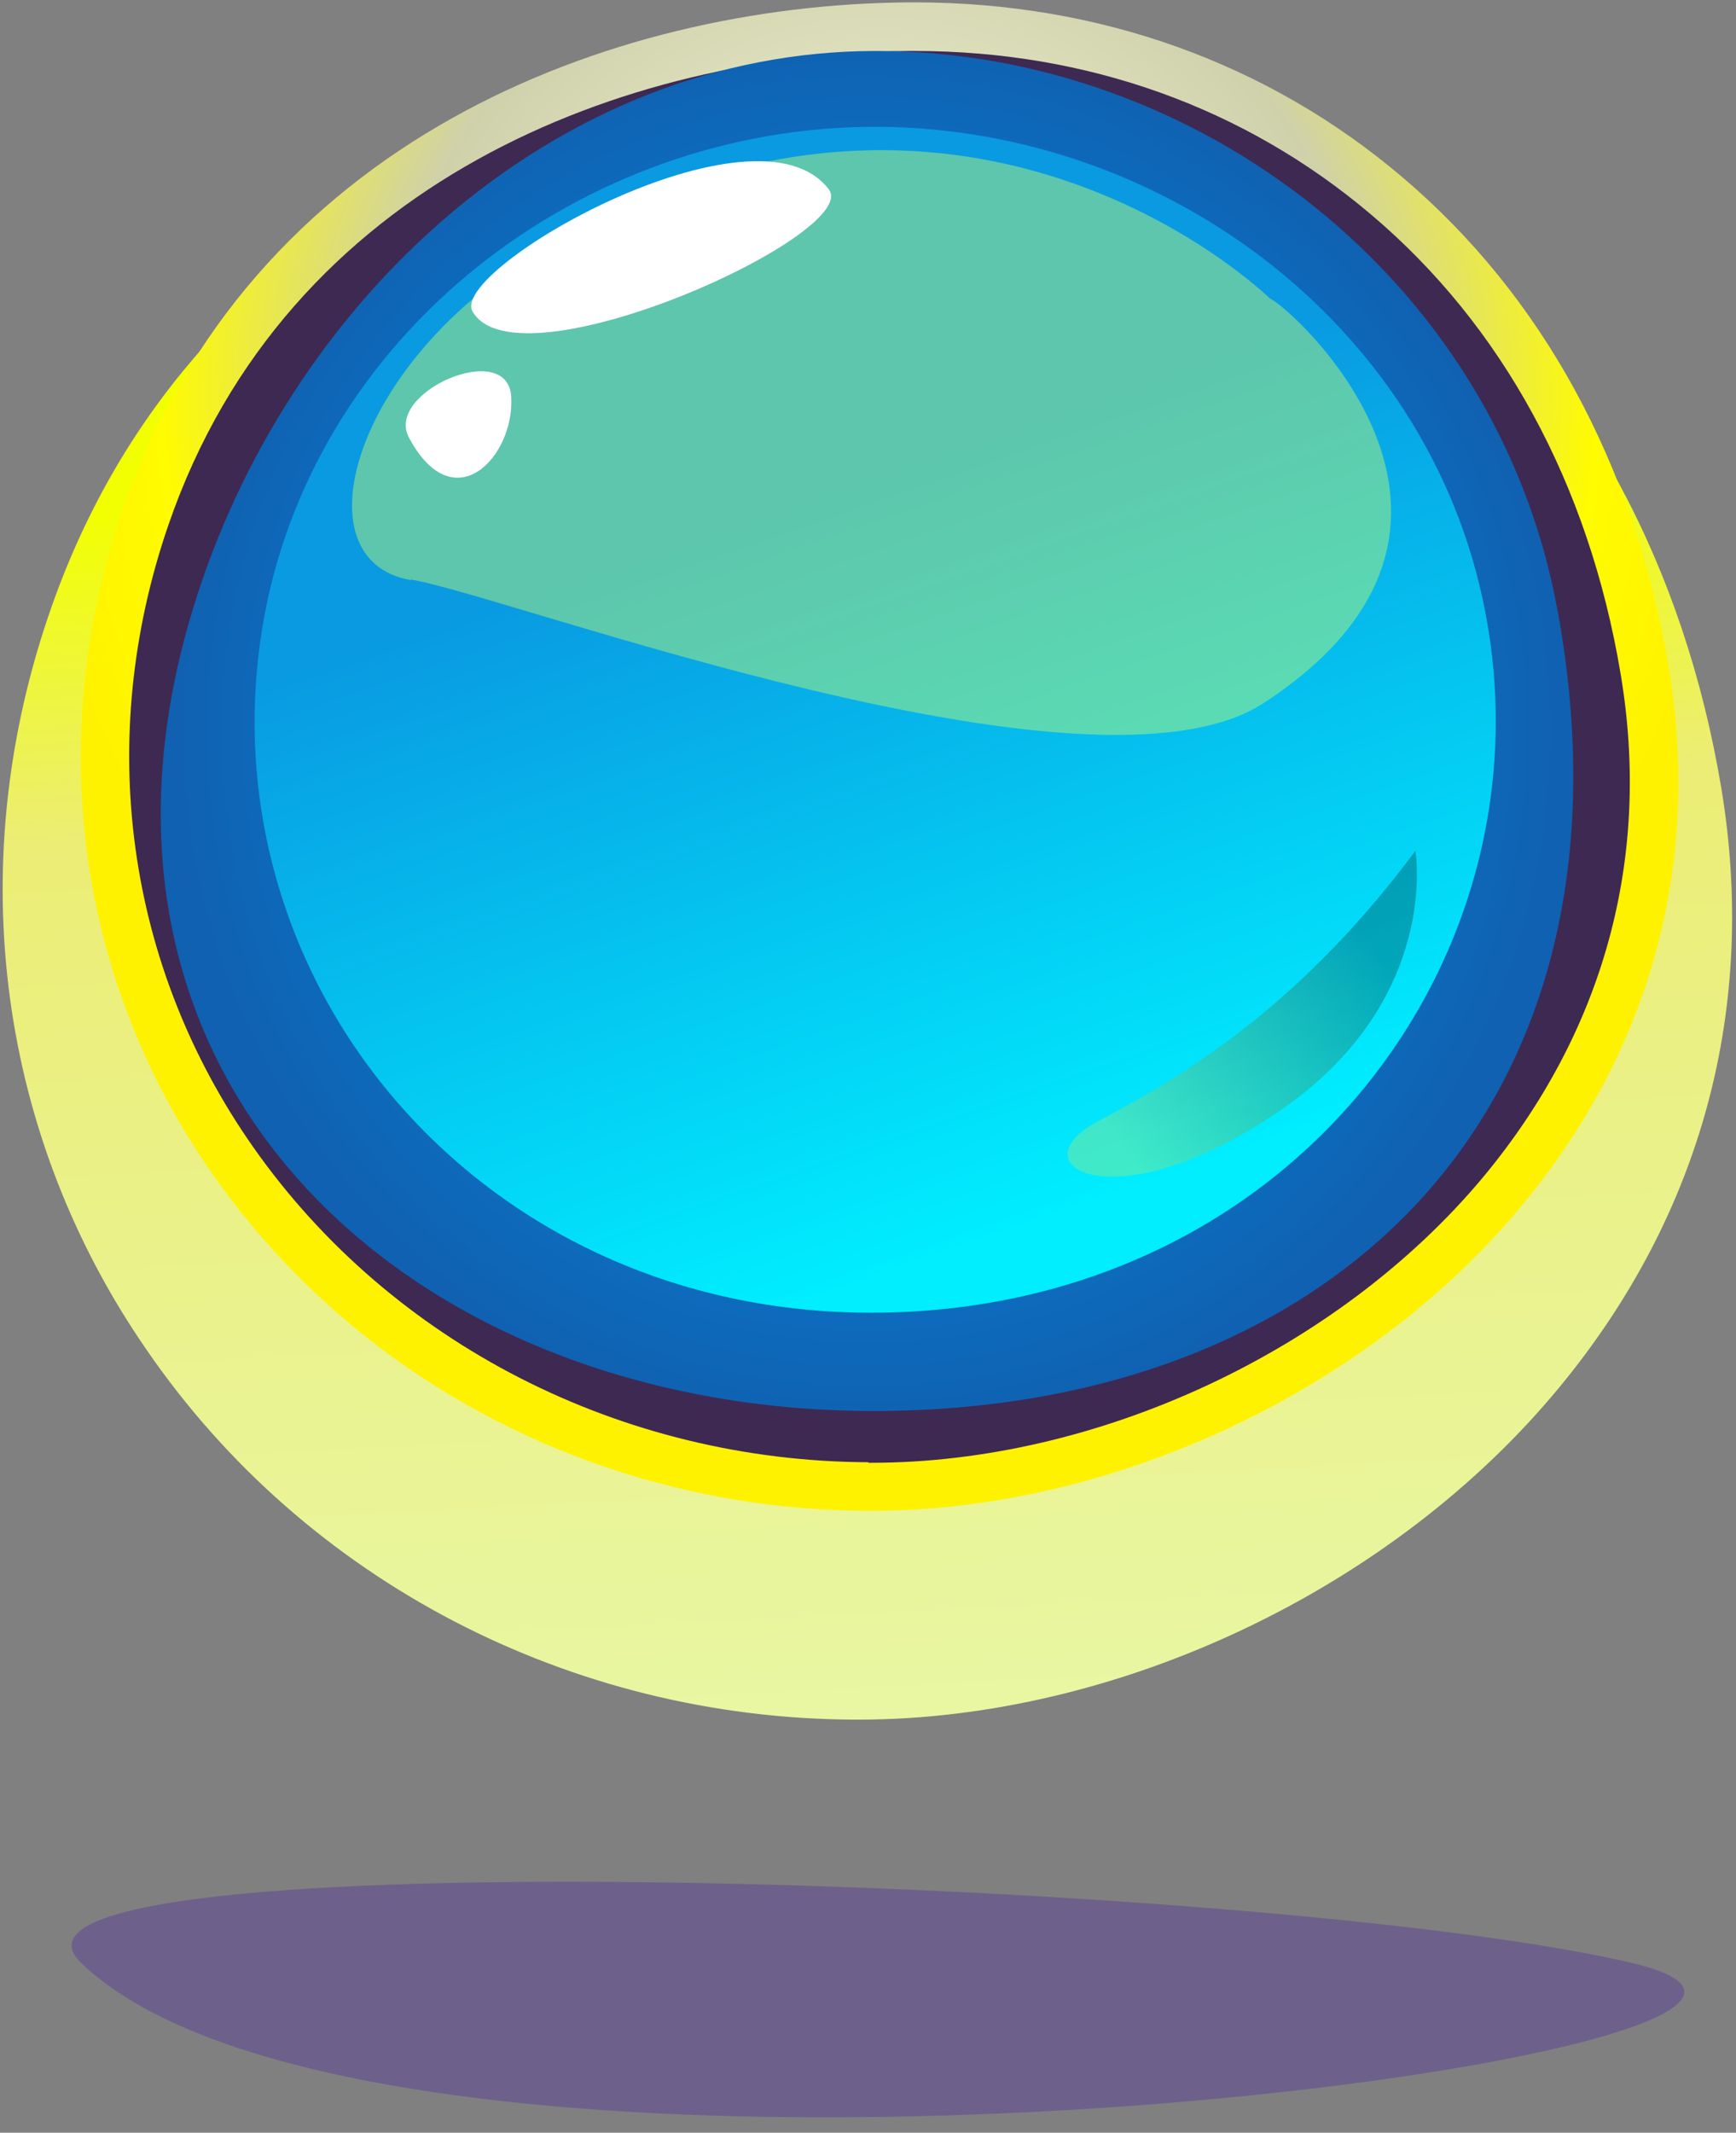
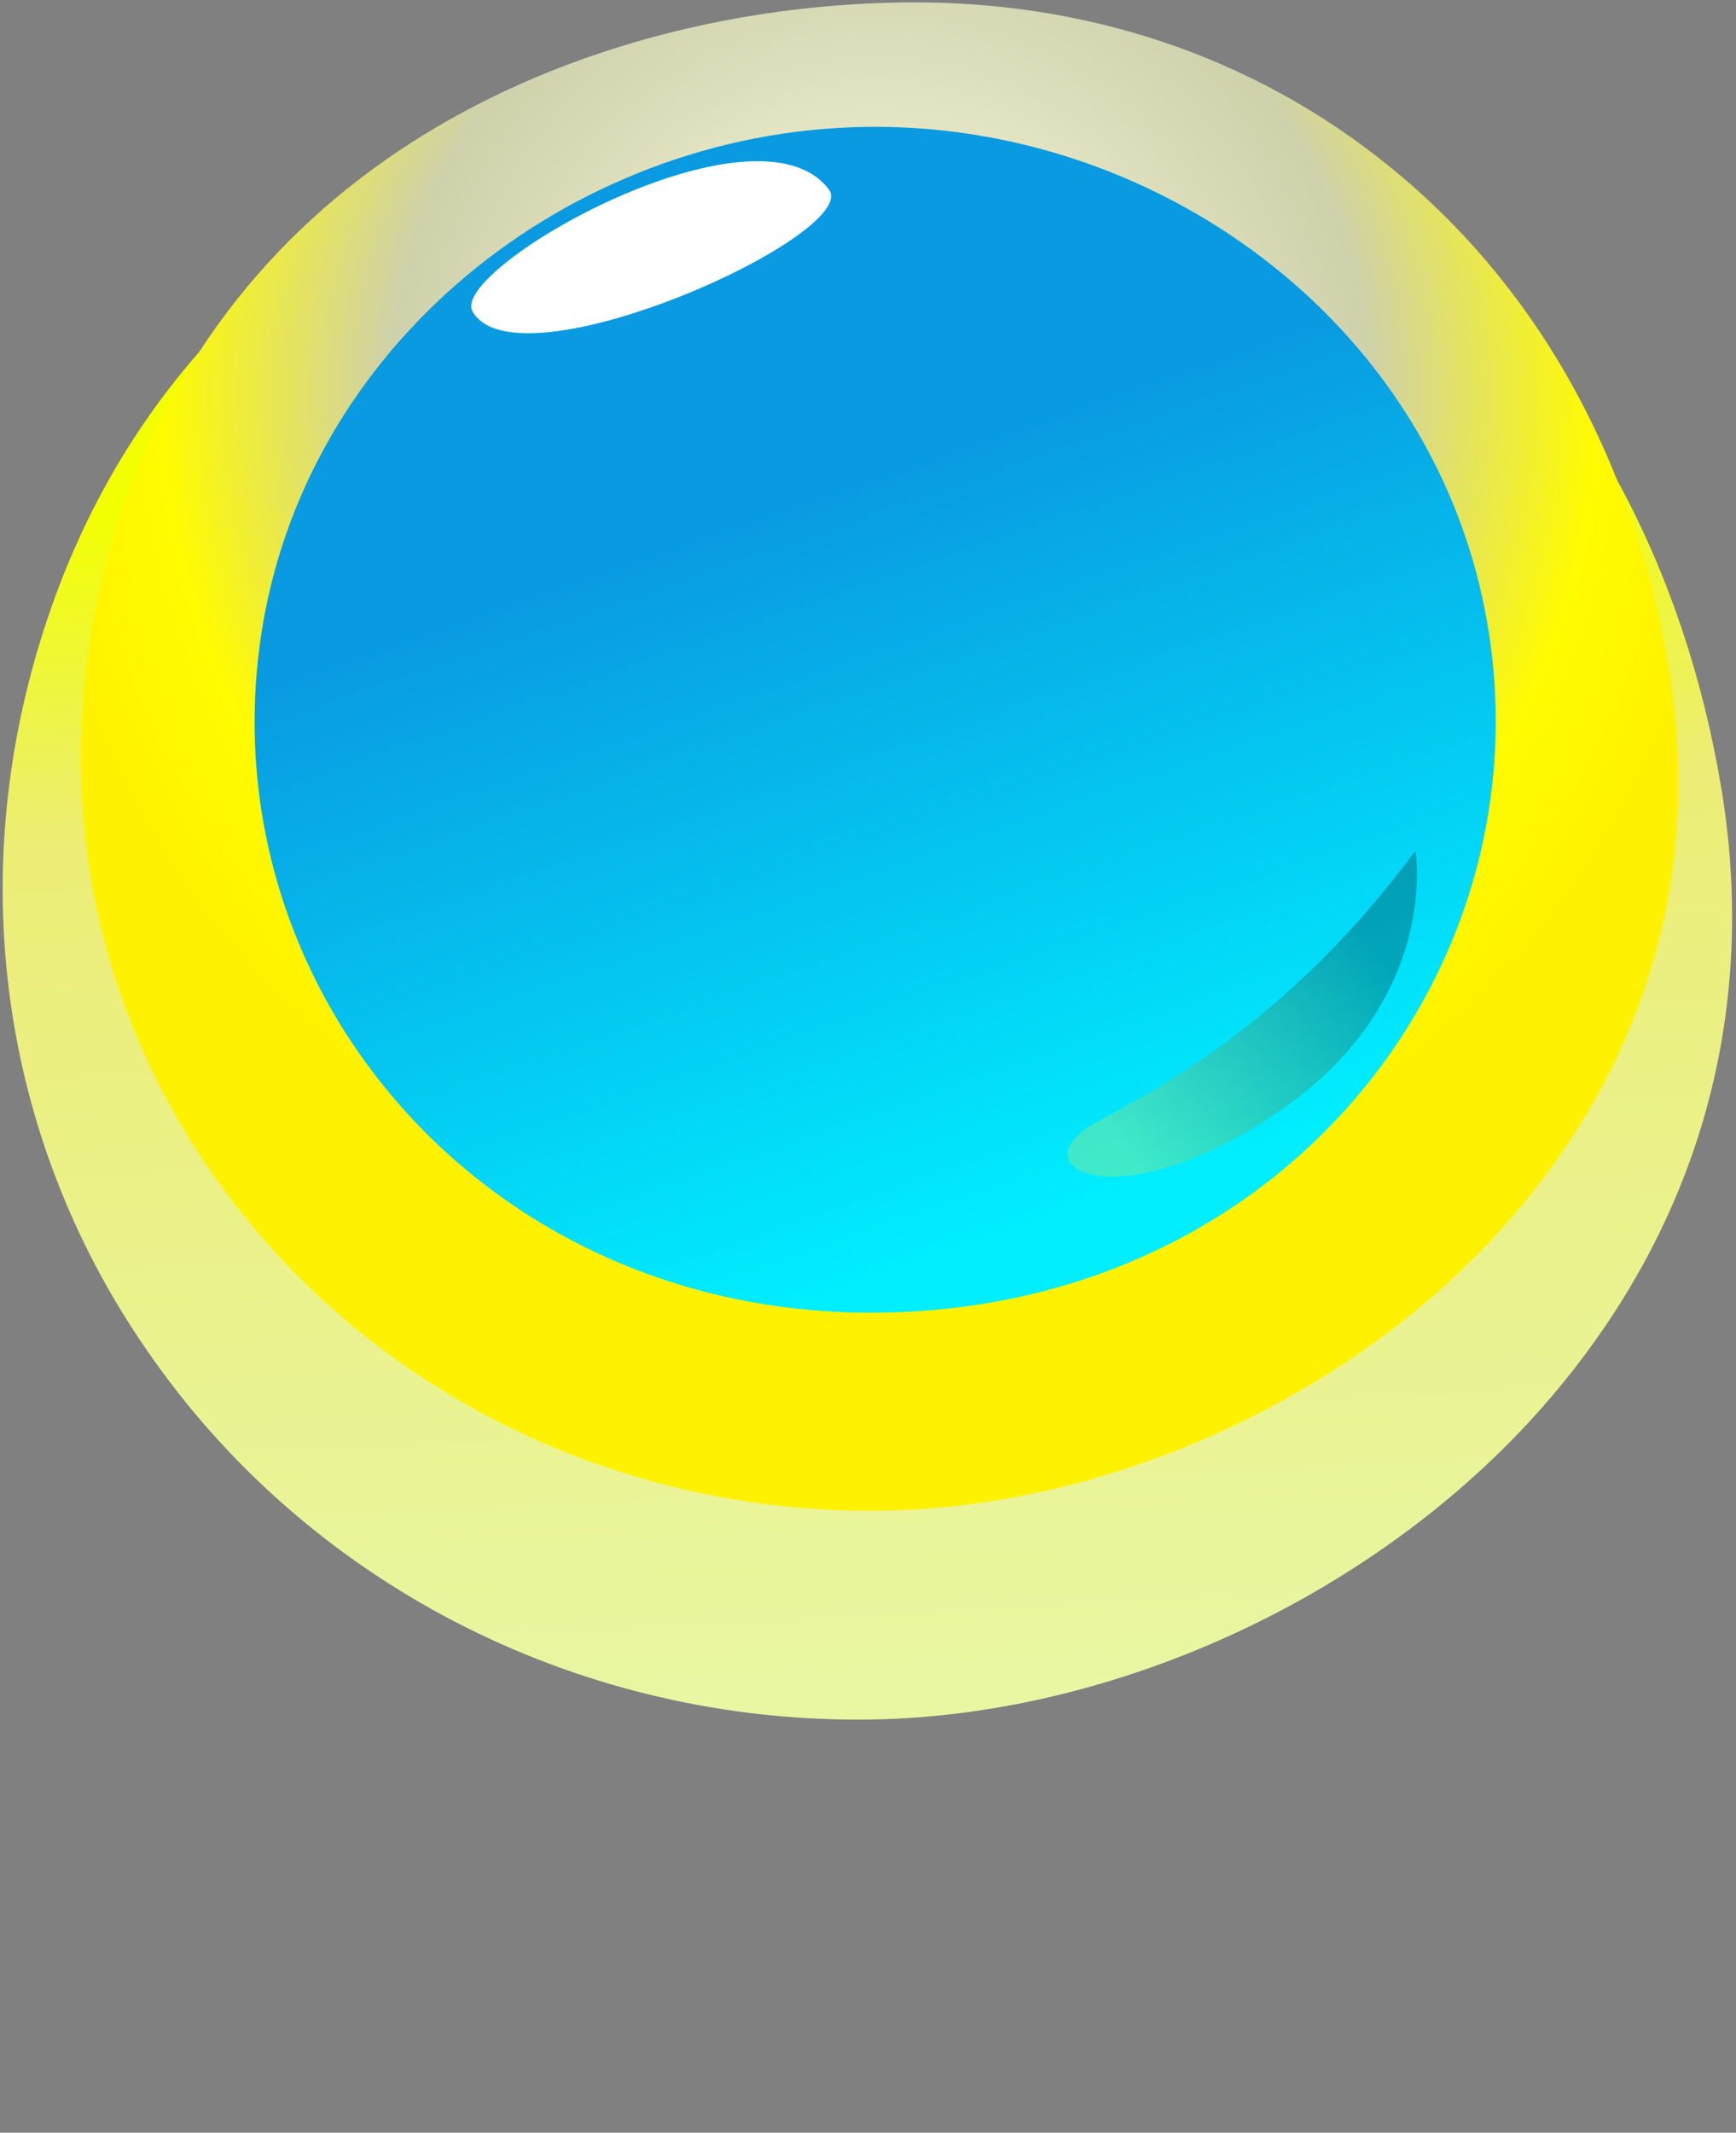
<svg xmlns="http://www.w3.org/2000/svg" width="79" height="97" viewBox="0 0 79 97" fill="none">
  <rect x="0" y="0" width="79" height="97" fill="#808080" stroke="none" />
  <path fill-rule="evenodd" clip-rule="evenodd" d="M38.894 78.211C25.943 78.162 13.908 71.897 6.697 61.43C-0.056 51.691 -1.696 39.524 2.187 28.061C8.433 9.555 26.232 2.804 40.799 2.658H41.185C50.253 2.658 58.55 5.67 65.206 11.401C72.104 17.351 76.638 25.778 78.326 35.808C79.99 45.79 77.458 55.212 70.994 63.057C63.421 72.261 50.88 78.211 39.063 78.211H38.918H38.894Z" fill="url(#paint0_linear_0_1)" />
  <path fill-rule="evenodd" clip-rule="evenodd" d="M39.497 68.715C27.534 68.667 16.416 62.984 9.735 53.488C3.513 44.648 1.994 33.598 5.587 23.18C11.376 6.374 27.8 0.23 41.281 0.108H41.619C50.012 0.108 57.681 2.852 63.807 8.05C70.174 13.441 74.371 21.115 75.914 30.222C77.458 39.281 75.118 47.83 69.137 54.97C62.143 63.324 50.567 68.715 39.617 68.715H39.472H39.497Z" fill="url(#paint1_radial_0_1)" />
-   <path fill-rule="evenodd" clip-rule="evenodd" d="M39.52 66.505C28.282 66.457 17.815 61.114 11.544 52.201C5.732 43.944 4.309 33.623 7.661 23.884C13.063 8.171 28.571 2.44 41.281 2.318H41.619C49.481 2.318 56.644 4.892 62.384 9.75C68.365 14.801 72.296 22.014 73.743 30.611C75.166 39.014 72.996 46.931 67.473 53.561C60.889 61.43 49.963 66.53 39.641 66.53H39.52V66.505Z" fill="#3E2952" />
-   <path fill-rule="evenodd" clip-rule="evenodd" d="M70.874 27.721C75.046 50.477 60.648 64.174 39.762 64.174C18.876 64.174 2.187 49.384 8.771 27.721C13.04 13.684 25.291 2.318 39.858 2.318C54.425 2.318 68.124 12.688 70.874 27.745V27.721Z" fill="url(#paint2_radial_0_1)" />
  <path fill-rule="evenodd" clip-rule="evenodd" d="M67.473 27.26C70.849 42.9 59.514 58.685 41.402 59.657C23.096 60.652 9.904 45.96 11.761 29.81C13.305 16.258 25.315 6.325 38.676 5.791C51.941 5.257 64.627 14.072 67.473 27.26Z" fill="url(#paint3_linear_0_1)" />
  <g style="mix-blend-mode:screen" opacity="0.43">
-     <path fill-rule="evenodd" clip-rule="evenodd" d="M18.707 26.361C23.121 27.09 49.675 37.095 57.513 31.971C70.006 23.811 58.502 13.781 57.802 13.587C57.802 13.587 43.886 -0.11 24.448 11.498C16.055 16.501 13.522 25.511 18.707 26.385V26.361Z" fill="#CCFF66" />
-   </g>
-   <path fill-rule="evenodd" clip-rule="evenodd" d="M18.609 19.901C20.659 23.738 23.433 20.751 23.264 18.031C23.095 15.408 17.5 17.837 18.609 19.901Z" fill="white" />
+     </g>
  <path fill-rule="evenodd" clip-rule="evenodd" d="M21.506 14.17C23.556 17.74 39.256 10.624 37.713 8.608C34.385 4.261 20.396 12.251 21.506 14.17Z" fill="white" />
  <path style="mix-blend-mode:screen" opacity="0.26" fill-rule="evenodd" clip-rule="evenodd" d="M64.411 38.698C58.84 46.178 53.341 49.19 49.941 51.011C46.106 53.075 50.857 55.698 58.406 50.404C65.569 45.377 64.411 38.698 64.411 38.698Z" fill="url(#paint4_linear_0_1)" />
  <g style="mix-blend-mode:multiply" opacity="0.39">
-     <path d="M3.682 89.264C17.84 102.937 90.82 93.15 74.202 89.264C57.561 85.378 -2.347 83.435 3.682 89.264Z" fill="#4F309E" />
-   </g>
+     </g>
  <defs>
    <linearGradient id="paint0_linear_0_1" x1="38.363" y1="19.027" x2="42.52" y2="102.275" gradientUnits="userSpaceOnUse">
      <stop offset="0.03" stop-color="#F2FF00" />
      <stop offset="0.21" stop-color="#EBED75" />
      <stop offset="0.99" stop-color="#E8FCBD" />
      <stop offset="1" stop-color="#FFF7BD" />
    </linearGradient>
    <radialGradient id="paint1_radial_0_1" cx="0" cy="0" r="1" gradientUnits="userSpaceOnUse" gradientTransform="translate(40.027 17.861) scale(51.563 51.923)">
      <stop stop-color="#FFF7BD" />
      <stop offset="0.1" stop-color="#F8F5BF" />
      <stop offset="0.25" stop-color="#E2E4C2" />
      <stop offset="0.43" stop-color="#CFD1AB" />
      <stop offset="0.63" stop-color="#FFFB00" />
      <stop offset="0.75" stop-color="#FFF200" />
      <stop offset="0.97" stop-color="#FFF200" />
    </radialGradient>
    <radialGradient id="paint2_radial_0_1" cx="0" cy="0" r="1" gradientUnits="userSpaceOnUse" gradientTransform="translate(39.448 33.258) scale(31.449 31.669)">
      <stop stop-color="#009EFA" />
      <stop offset="0.37" stop-color="#0686DD" />
      <stop offset="1" stop-color="#1061B1" />
    </radialGradient>
    <linearGradient id="paint3_linear_0_1" x1="36.313" y1="22.548" x2="47.717" y2="55.431" gradientUnits="userSpaceOnUse">
      <stop stop-color="#099AE1" />
      <stop offset="1" stop-color="#00EEFF" />
    </linearGradient>
    <linearGradient id="paint4_linear_0_1" x1="62.892" y1="43.58" x2="50.782" y2="51.541" gradientUnits="userSpaceOnUse">
      <stop />
      <stop offset="1" stop-color="#F1E532" />
    </linearGradient>
  </defs>
</svg>